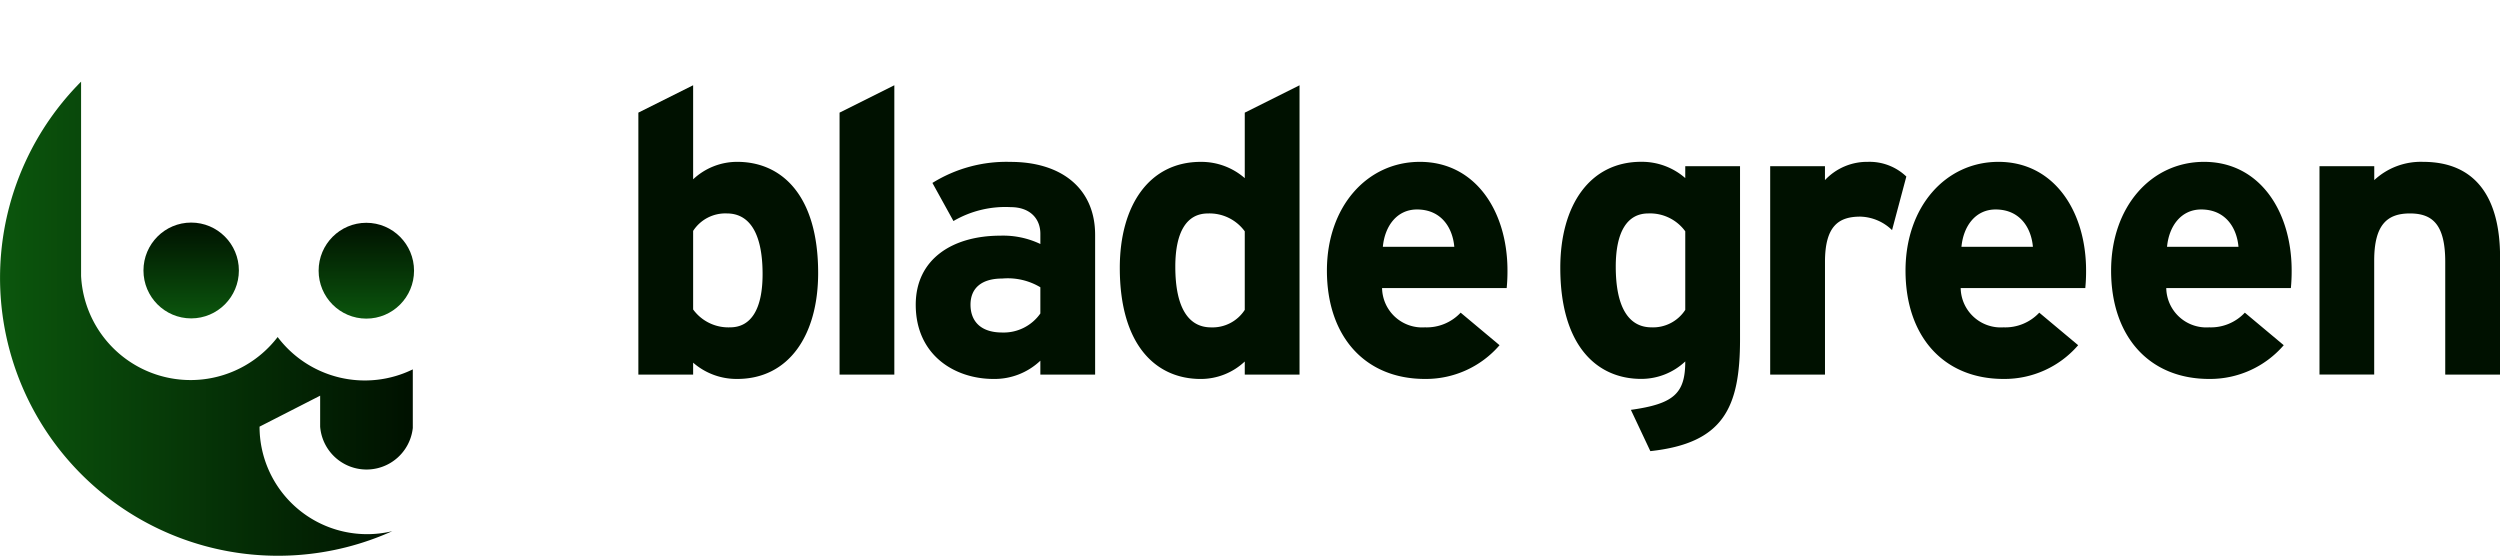
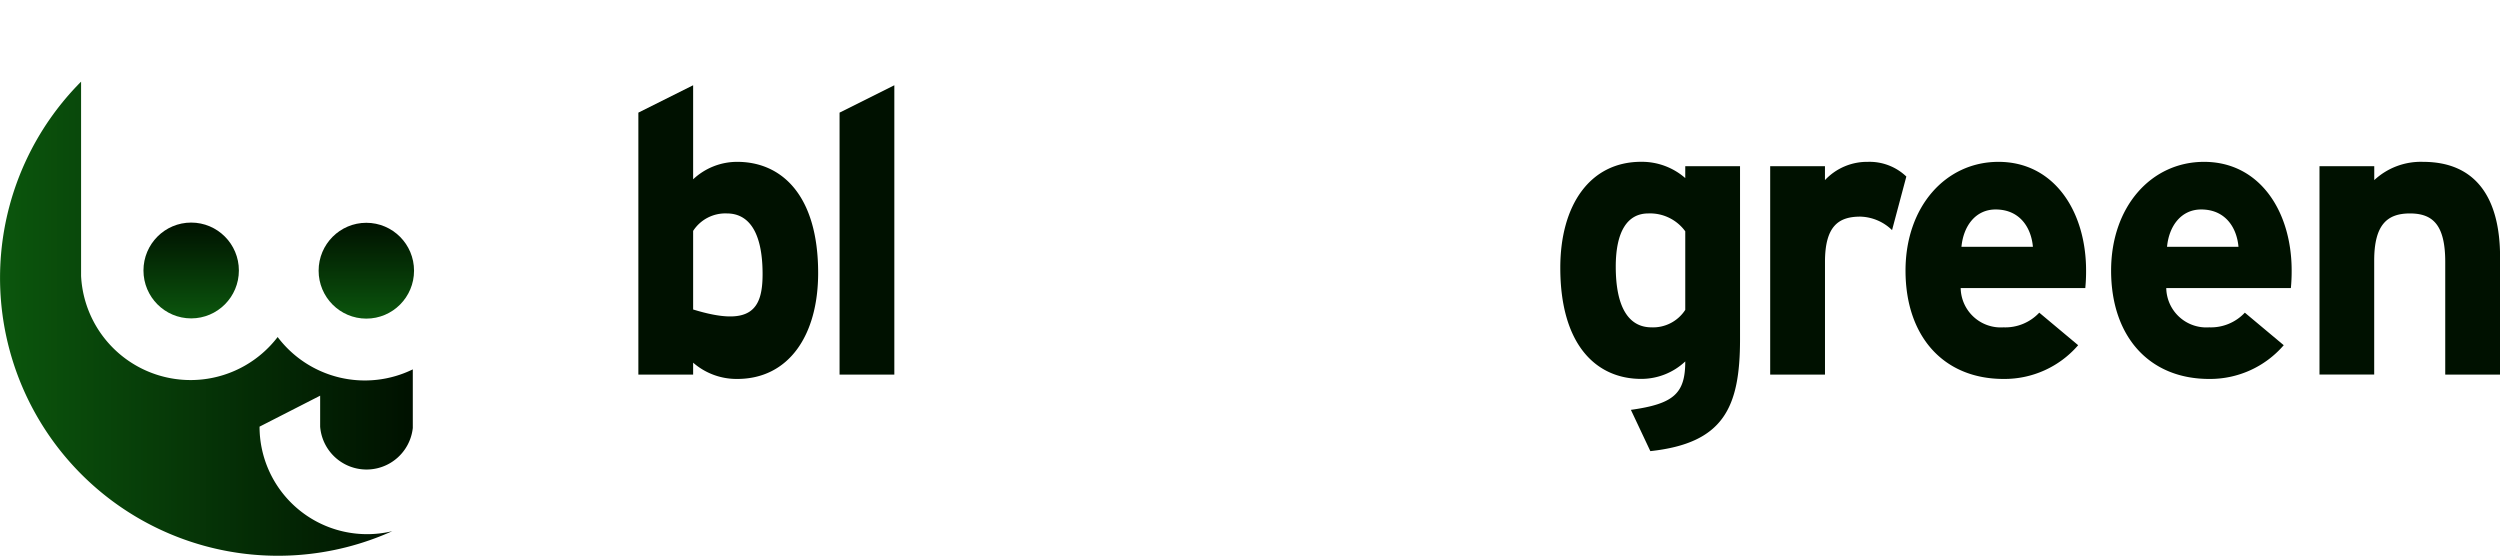
<svg xmlns="http://www.w3.org/2000/svg" xmlns:xlink="http://www.w3.org/1999/xlink" width="250.273" height="55.635" viewBox="0 0 250.273 55.635">
  <defs>
    <linearGradient id="linear-gradient" x1="0.5" y1="1" x2="0.5" gradientUnits="objectBoundingBox">
      <stop offset="0" stop-color="#0b560d" />
      <stop offset="1" stop-color="#010" />
    </linearGradient>
    <linearGradient id="linear-gradient-2" x1="0" y1="0.5" x2="1" y2="0.5" xlink:href="#linear-gradient" />
  </defs>
  <g id="Group_2228" data-name="Group 2228" transform="translate(-142.834 -261.972)">
    <g id="Group_2221" data-name="Group 2221" transform="translate(206.74 270.507)">
-       <path id="Path_6338" data-name="Path 6338" d="M469.786,322.026c0,6.238-2.94,10.608-8.105,10.608a6.609,6.609,0,0,1-4.41-1.629V332.2h-5.483V305.975l5.483-2.741v9.416a6.428,6.428,0,0,1,4.41-1.748C466.131,310.9,469.786,314.239,469.786,322.026Zm-5.562.119c0-4.291-1.43-6.079-3.576-6.079a3.841,3.841,0,0,0-3.377,1.748v7.867a4.364,4.364,0,0,0,3.7,1.788C463.071,327.469,464.224,325.642,464.224,322.146Z" transform="translate(-451.788 -303.234)" fill="#010" />
+       <path id="Path_6338" data-name="Path 6338" d="M469.786,322.026c0,6.238-2.94,10.608-8.105,10.608a6.609,6.609,0,0,1-4.41-1.629V332.2h-5.483V305.975l5.483-2.741v9.416a6.428,6.428,0,0,1,4.41-1.748C466.131,310.9,469.786,314.239,469.786,322.026Zm-5.562.119c0-4.291-1.43-6.079-3.576-6.079a3.841,3.841,0,0,0-3.377,1.748v7.867C463.071,327.469,464.224,325.642,464.224,322.146Z" transform="translate(-451.788 -303.234)" fill="#010" />
      <path id="Path_6339" data-name="Path 6339" d="M554.65,332.2h-5.483V305.975l5.483-2.741Z" transform="translate(-529.025 -303.234)" fill="#010" />
-       <path id="Path_6340" data-name="Path 6340" d="M604,361.6h-5.483V360.21a6.658,6.658,0,0,1-4.688,1.828c-3.893,0-7.787-2.384-7.787-7.43,0-4.609,3.735-6.913,8.463-6.913a8.649,8.649,0,0,1,4.013.834V347.5c0-1.47-.993-2.662-2.98-2.662a10.292,10.292,0,0,0-5.721,1.391l-2.106-3.814a14.033,14.033,0,0,1,7.827-2.106c5.046,0,8.462,2.622,8.462,7.31Zm-5.483-6.118V352.86a6.351,6.351,0,0,0-3.814-.874c-2.066,0-3.178.954-3.178,2.622,0,1.47.834,2.781,3.178,2.781A4.486,4.486,0,0,0,598.519,355.482Z" transform="translate(-558.274 -332.637)" fill="#010" />
-       <path id="Path_6341" data-name="Path 6341" d="M702.768,332.2h-5.483v-1.311a6.428,6.428,0,0,1-4.41,1.748c-4.45,0-8.1-3.337-8.1-11.125,0-6.238,2.94-10.608,8.1-10.608a6.609,6.609,0,0,1,4.41,1.629v-6.556l5.483-2.741Zm-5.483-6.476v-7.867a4.364,4.364,0,0,0-3.695-1.788c-2.106,0-3.258,1.828-3.258,5.324,0,4.291,1.43,6.079,3.576,6.079A3.841,3.841,0,0,0,697.285,325.721Z" transform="translate(-636.579 -303.234)" fill="#010" />
-       <path id="Path_6342" data-name="Path 6342" d="M803.106,351.191a17.189,17.189,0,0,1-.079,1.748H790.552a4.012,4.012,0,0,0,4.291,3.933,4.655,4.655,0,0,0,3.576-1.47l3.894,3.258a9.733,9.733,0,0,1-7.469,3.377c-6,0-9.814-4.251-9.814-10.846,0-6.4,4.013-10.886,9.3-10.886C799.888,340.3,803.106,345.232,803.106,351.191Zm-5.324-2.384c-.159-1.867-1.271-3.735-3.735-3.735-1.987,0-3.218,1.629-3.417,3.735Z" transform="translate(-716.1 -332.637)" fill="#010" />
      <path id="Path_6343" data-name="Path 6343" d="M915.963,358.064c0,6.873-1.669,10.409-8.979,11.2l-1.947-4.132c4.291-.6,5.443-1.629,5.443-4.847a6.428,6.428,0,0,1-4.41,1.748c-4.45,0-8.1-3.337-8.1-11.125,0-6.238,2.94-10.608,8.1-10.608a6.61,6.61,0,0,1,4.41,1.629v-1.192h5.483Zm-5.483-2.94v-7.867a4.364,4.364,0,0,0-3.7-1.788c-2.105,0-3.258,1.828-3.258,5.324,0,4.291,1.43,6.079,3.576,6.079A3.841,3.841,0,0,0,910.48,355.124Z" transform="translate(-805.676 -332.637)" fill="#010" />
      <path id="Path_6344" data-name="Path 6344" d="M1013.2,341.775l-1.43,5.364a4.726,4.726,0,0,0-3.178-1.351c-2.145,0-3.536.914-3.536,4.529V361.6H999.57V340.742h5.483v1.391a5.773,5.773,0,0,1,4.291-1.828A5.333,5.333,0,0,1,1013.2,341.775Z" transform="translate(-886.264 -332.637)" fill="#010" />
      <path id="Path_6345" data-name="Path 6345" d="M1083.141,351.191a17.139,17.139,0,0,1-.079,1.748h-12.475a4.012,4.012,0,0,0,4.291,3.933,4.654,4.654,0,0,0,3.576-1.47l3.894,3.258a9.733,9.733,0,0,1-7.469,3.377c-6,0-9.814-4.251-9.814-10.846,0-6.4,4.013-10.886,9.3-10.886C1079.923,340.3,1083.141,345.232,1083.141,351.191Zm-5.324-2.384c-.159-1.867-1.271-3.735-3.735-3.735-1.986,0-3.218,1.629-3.417,3.735Z" transform="translate(-938.211 -332.637)" fill="#010" />
      <path id="Path_6346" data-name="Path 6346" d="M1182.636,351.191a17.131,17.131,0,0,1-.079,1.748h-12.475a4.012,4.012,0,0,0,4.291,3.933,4.654,4.654,0,0,0,3.576-1.47l3.894,3.258a9.734,9.734,0,0,1-7.469,3.377c-6,0-9.813-4.251-9.813-10.846,0-6.4,4.013-10.886,9.3-10.886C1179.418,340.3,1182.636,345.232,1182.636,351.191Zm-5.324-2.384c-.159-1.867-1.271-3.735-3.734-3.735-1.987,0-3.218,1.629-3.417,3.735Z" transform="translate(-1017.126 -332.637)" fill="#010" />
      <path id="Path_6347" data-name="Path 6347" d="M1283.472,361.6h-5.483V350.317c0-3.735-1.271-4.847-3.536-4.847s-3.576,1.112-3.576,4.728v11.4H1265.4V340.742h5.483v1.391a6.836,6.836,0,0,1,4.887-1.828c5.324,0,7.708,3.655,7.708,9.535Z" transform="translate(-1097.104 -332.637)" fill="#010" />
    </g>
    <g id="Group_2222" data-name="Group 2222" transform="translate(142.834 261.972)">
      <ellipse id="Ellipse_256" data-name="Ellipse 256" cx="4.776" cy="4.796" rx="4.776" ry="4.796" transform="translate(14.362 22.282)" fill="url(#linear-gradient)" />
      <path id="Path_6348" data-name="Path 6348" d="M179.583,346.779a10.766,10.766,0,0,1-10.766-10.763h0v0h0l6.067-3.1v3.1h0a4.658,4.658,0,0,0,9.275.132v-5.866a10.932,10.932,0,0,1-13.53-3.237,10.975,10.975,0,0,1-19.678-6.115h0v-19.45A27.824,27.824,0,0,0,182.1,346.482,10.835,10.835,0,0,1,179.583,346.779Z" transform="translate(-142.834 -293.305)" fill="url(#linear-gradient-2)" />
      <ellipse id="Ellipse_257" data-name="Ellipse 257" cx="4.776" cy="4.796" rx="4.776" ry="4.796" transform="translate(31.897 22.304)" fill="url(#linear-gradient)" />
      <path id="Path_6349" data-name="Path 6349" d="M225.566,261.972a27.69,27.69,0,0,0-13.5,3.49,2.8,2.8,0,0,1,.041.461v13.244a10.931,10.931,0,0,1,13.471,3.265,10.965,10.965,0,0,1,19.677,6.659c0,.116-.014.229-.017.344v16.343a3.087,3.087,0,0,1-.078.721,10.669,10.669,0,0,1-2.5,5.236,27.818,27.818,0,0,0-17.1-49.763Z" transform="translate(-197.749 -261.972)" fill="url(#linear-gradient-2)" />
    </g>
  </g>
</svg>